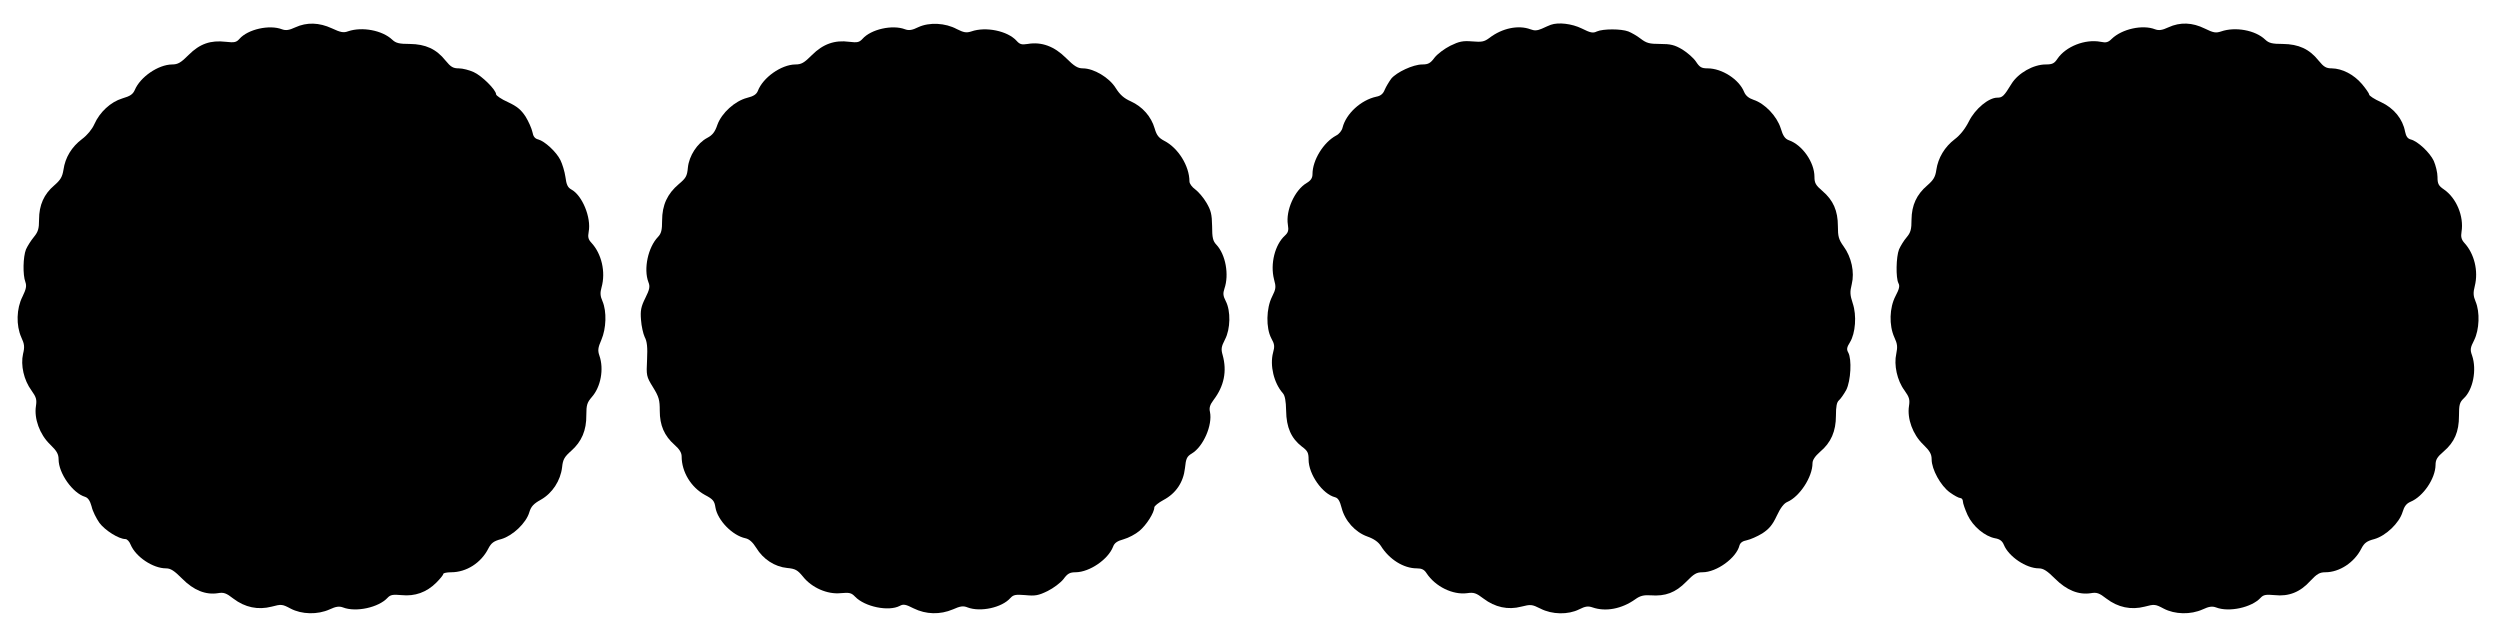
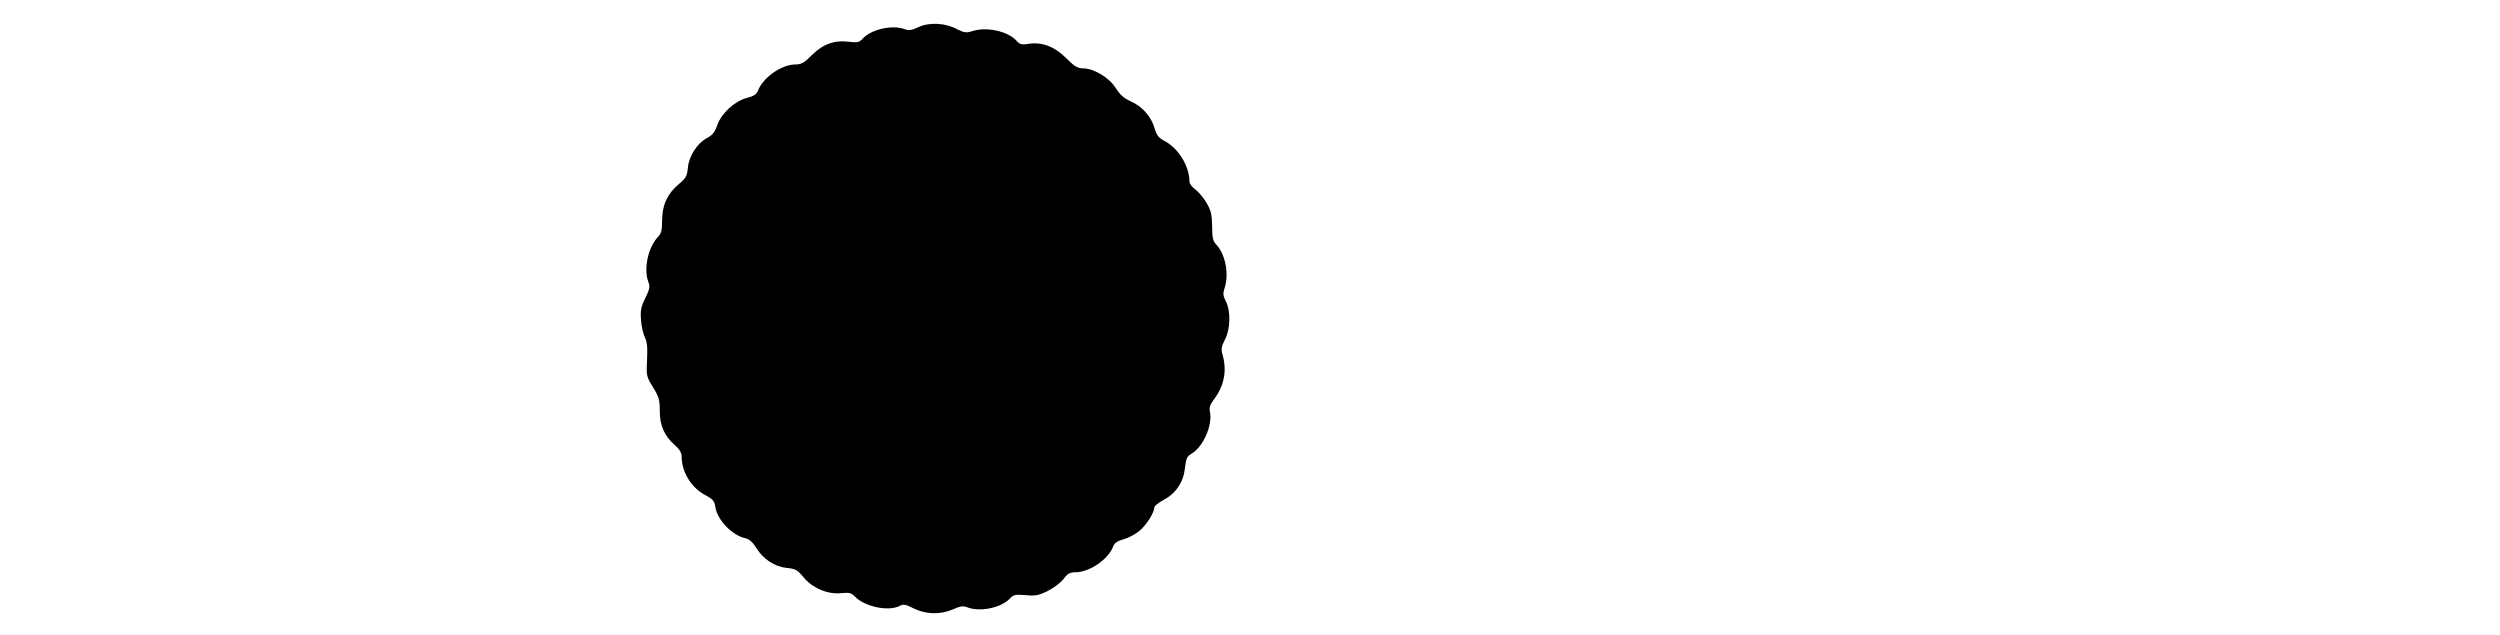
<svg xmlns="http://www.w3.org/2000/svg" version="1.0" width="1280pt" height="325pt" viewBox="0 0 1280 325" preserveAspectRatio="xMidYMid meet">
  <g transform="translate(0,325) scale(0.1,-0.1)" fill="#000000" stroke="none">
-     <path d="M1512 3110 c-32 -15 -49 -17 -68 -10 -65 25 -175 0 -218 -49 -16 -18 -26 -20 -70 -15 -78 9 -133 -10 -190 -67 -40 -40 -55 -49 -85 -49 -71 -1 -163 -64 -191 -131 -10 -22 -23 -31 -64 -43 -59 -18 -115 -69 -143 -132 -11 -25 -36 -56 -63 -76 -53 -40 -86 -94 -95 -157 -6 -37 -15 -52 -47 -80 -53 -45 -78 -101 -78 -175 0 -48 -5 -63 -27 -90 -14 -17 -32 -45 -40 -63 -15 -38 -17 -130 -3 -167 7 -20 4 -36 -15 -75 -31 -61 -33 -147 -6 -208 16 -34 18 -49 9 -85 -13 -58 4 -134 43 -187 25 -35 28 -47 23 -80 -10 -64 19 -145 72 -196 35 -34 44 -50 44 -77 0 -71 72 -173 136 -192 15 -5 25 -20 33 -49 5 -24 24 -61 40 -84 28 -38 99 -83 133 -83 9 0 21 -13 27 -29 26 -62 114 -121 181 -121 24 0 42 -12 83 -53 58 -59 120 -84 183 -74 29 5 42 1 79 -28 59 -45 126 -59 196 -41 49 13 54 13 97 -10 57 -30 138 -32 200 -4 32 15 49 17 68 10 67 -26 183 0 228 49 15 16 27 18 72 14 68 -7 128 14 178 64 20 20 36 40 36 45 0 4 18 8 40 8 78 0 153 48 190 121 15 29 28 39 67 49 58 17 127 82 143 137 9 30 22 44 60 65 58 33 100 97 108 166 4 40 12 53 47 84 53 47 78 105 77 183 0 52 4 64 28 92 46 52 63 143 39 212 -9 26 -8 40 10 81 25 58 28 145 6 197 -12 27 -13 44 -5 72 22 79 0 172 -52 228 -16 17 -19 29 -14 56 14 73 -33 187 -89 217 -18 10 -25 24 -30 64 -4 28 -16 67 -26 87 -21 42 -80 96 -113 105 -17 4 -26 15 -30 38 -4 18 -19 53 -35 79 -23 35 -43 52 -90 74 -34 15 -61 34 -61 40 0 23 -74 96 -115 114 -22 10 -56 19 -76 19 -29 0 -41 7 -68 40 -47 59 -102 84 -183 85 -54 0 -71 4 -90 22 -51 48 -154 67 -225 43 -24 -9 -39 -6 -84 15 -65 30 -128 32 -187 5z" />
    <path d="M4702 3111 c-32 -16 -49 -18 -68 -11 -65 25 -175 0 -218 -49 -17 -18 -26 -20 -68 -15 -74 10 -134 -11 -191 -68 -40 -40 -54 -48 -85 -48 -72 -1 -166 -67 -192 -136 -7 -17 -22 -27 -55 -35 -62 -16 -130 -77 -152 -138 -12 -36 -25 -53 -52 -67 -51 -27 -93 -92 -99 -152 -4 -44 -10 -54 -47 -85 -58 -49 -85 -107 -85 -186 0 -49 -4 -66 -21 -84 -51 -53 -75 -164 -49 -232 9 -22 6 -37 -16 -81 -22 -44 -26 -64 -22 -112 2 -31 11 -71 19 -88 12 -22 15 -52 12 -115 -4 -82 -4 -86 30 -141 31 -50 35 -66 35 -121 0 -75 23 -128 76 -175 25 -22 36 -40 36 -59 0 -79 48 -158 119 -197 42 -22 49 -31 54 -64 11 -66 87 -144 154 -158 19 -4 37 -20 55 -49 35 -58 95 -97 158 -103 42 -4 53 -10 81 -44 45 -57 125 -92 193 -85 45 4 55 2 74 -18 50 -52 172 -77 229 -47 18 10 30 8 71 -13 63 -31 135 -33 201 -5 38 17 53 19 75 10 66 -25 176 -1 219 48 16 17 26 19 77 15 50 -5 67 -2 114 21 30 15 66 42 81 61 21 29 33 35 63 35 71 1 166 66 191 131 7 19 21 29 54 38 25 7 61 26 81 43 35 29 76 93 76 120 0 7 21 24 47 38 64 34 102 91 110 163 5 50 10 60 35 75 59 35 107 146 93 213 -5 21 0 37 19 62 53 70 69 146 46 229 -9 31 -7 43 12 80 28 53 30 146 4 196 -14 27 -15 40 -7 64 25 72 6 175 -41 225 -18 19 -22 36 -22 96 -1 60 -6 80 -29 119 -15 26 -41 56 -57 68 -17 12 -30 30 -30 41 0 79 -58 172 -129 208 -28 15 -39 28 -49 63 -18 62 -63 112 -122 139 -36 16 -56 34 -78 69 -33 53 -112 100 -168 100 -26 0 -44 11 -86 53 -60 60 -125 84 -196 72 -31 -5 -41 -2 -57 16 -46 51 -158 74 -232 48 -25 -8 -38 -6 -74 12 -59 32 -141 36 -197 10z" />
-     <path d="M7940 3123 c-8 -3 -29 -12 -46 -20 -23 -10 -38 -11 -58 -3 -62 23 -145 6 -210 -44 -27 -20 -39 -22 -88 -18 -48 4 -67 0 -112 -22 -30 -15 -66 -42 -81 -61 -21 -29 -33 -35 -63 -35 -47 0 -132 -40 -159 -73 -11 -15 -26 -40 -33 -56 -8 -21 -21 -32 -43 -36 -79 -17 -155 -87 -173 -158 -3 -15 -18 -34 -33 -41 -65 -35 -121 -126 -121 -197 0 -20 -8 -33 -30 -46 -61 -36 -108 -140 -96 -214 5 -29 1 -40 -15 -55 -52 -47 -76 -146 -56 -224 11 -40 10 -49 -10 -89 -30 -59 -32 -160 -4 -213 17 -30 18 -42 9 -74 -17 -65 4 -155 50 -207 11 -12 16 -40 17 -90 1 -85 26 -141 80 -183 30 -22 35 -32 35 -67 0 -75 71 -177 136 -193 15 -4 24 -19 33 -54 17 -67 70 -125 132 -147 34 -12 56 -28 69 -48 43 -69 116 -115 184 -115 25 0 38 -6 50 -25 45 -68 134 -112 208 -102 34 5 46 1 84 -28 58 -44 125 -59 193 -41 48 12 54 12 98 -10 60 -31 142 -32 198 -4 32 16 46 18 69 10 67 -23 149 -8 219 42 25 18 43 22 78 20 76 -6 128 14 182 69 40 41 53 49 84 49 72 0 173 73 189 137 4 14 16 23 38 27 18 4 53 19 79 35 35 23 52 43 74 90 19 41 37 64 54 71 63 27 129 128 129 198 0 17 13 36 39 59 56 47 81 105 81 185 0 47 4 69 16 79 8 7 25 31 37 53 23 46 29 157 10 191 -9 16 -8 26 9 53 28 46 35 137 14 199 -14 43 -15 58 -5 98 15 61 -1 138 -42 194 -25 35 -29 50 -29 103 0 79 -24 133 -79 180 -35 30 -41 41 -41 73 0 74 -62 163 -131 187 -19 7 -30 21 -42 62 -20 62 -81 126 -139 145 -24 8 -40 21 -48 40 -26 65 -114 121 -187 121 -32 0 -41 6 -60 35 -12 18 -44 46 -70 62 -39 23 -60 28 -113 28 -55 0 -70 4 -100 27 -19 15 -48 31 -63 37 -37 14 -129 14 -161 0 -20 -10 -33 -7 -77 15 -51 25 -120 33 -159 19z" />
-     <path d="M11102 3110 c-32 -15 -49 -17 -68 -10 -64 25 -169 2 -222 -49 -18 -18 -29 -21 -57 -15 -80 15 -178 -24 -221 -87 -16 -24 -26 -29 -60 -29 -63 0 -141 -44 -175 -99 -39 -64 -47 -71 -73 -71 -44 0 -113 -57 -145 -121 -19 -38 -45 -71 -73 -92 -51 -39 -85 -95 -94 -157 -5 -36 -15 -52 -46 -79 -55 -47 -80 -101 -81 -175 0 -50 -4 -66 -25 -91 -14 -16 -31 -44 -39 -62 -15 -38 -17 -146 -3 -173 8 -14 4 -30 -15 -66 -31 -59 -34 -149 -6 -211 16 -34 17 -49 10 -84 -13 -57 4 -137 42 -188 25 -35 28 -47 23 -80 -10 -64 19 -145 72 -196 35 -34 44 -50 44 -77 0 -51 46 -135 93 -169 22 -16 46 -29 54 -29 7 0 13 -8 13 -17 0 -10 11 -41 24 -70 27 -58 88 -109 141 -119 24 -4 37 -14 45 -34 25 -60 114 -120 179 -120 23 0 43 -13 83 -53 59 -59 121 -84 184 -74 29 5 42 1 79 -28 59 -45 126 -59 196 -41 49 13 54 13 97 -10 57 -30 138 -32 200 -4 32 15 49 17 68 10 67 -26 183 0 228 49 15 16 27 18 72 14 72 -8 131 15 183 73 34 36 48 44 77 44 72 0 148 50 184 121 15 29 28 39 67 49 59 17 127 82 144 138 9 30 20 44 41 53 65 27 127 119 128 188 0 27 8 41 41 69 56 48 79 101 79 183 0 56 3 69 24 89 48 44 68 147 43 220 -11 30 -9 40 11 79 26 53 30 143 7 197 -12 29 -13 45 -4 80 19 76 -2 165 -54 221 -15 17 -18 31 -14 56 13 79 -26 173 -90 217 -28 19 -33 29 -33 64 0 22 -9 59 -19 82 -20 43 -82 101 -118 110 -16 4 -24 16 -29 40 -12 65 -57 120 -123 151 -34 15 -61 33 -61 39 0 6 -17 30 -37 54 -42 49 -101 79 -154 80 -29 0 -41 7 -68 40 -47 59 -102 84 -183 85 -54 0 -71 4 -90 22 -51 49 -154 67 -226 42 -27 -9 -39 -7 -84 15 -63 31 -125 34 -186 6z" />
  </g>
</svg>